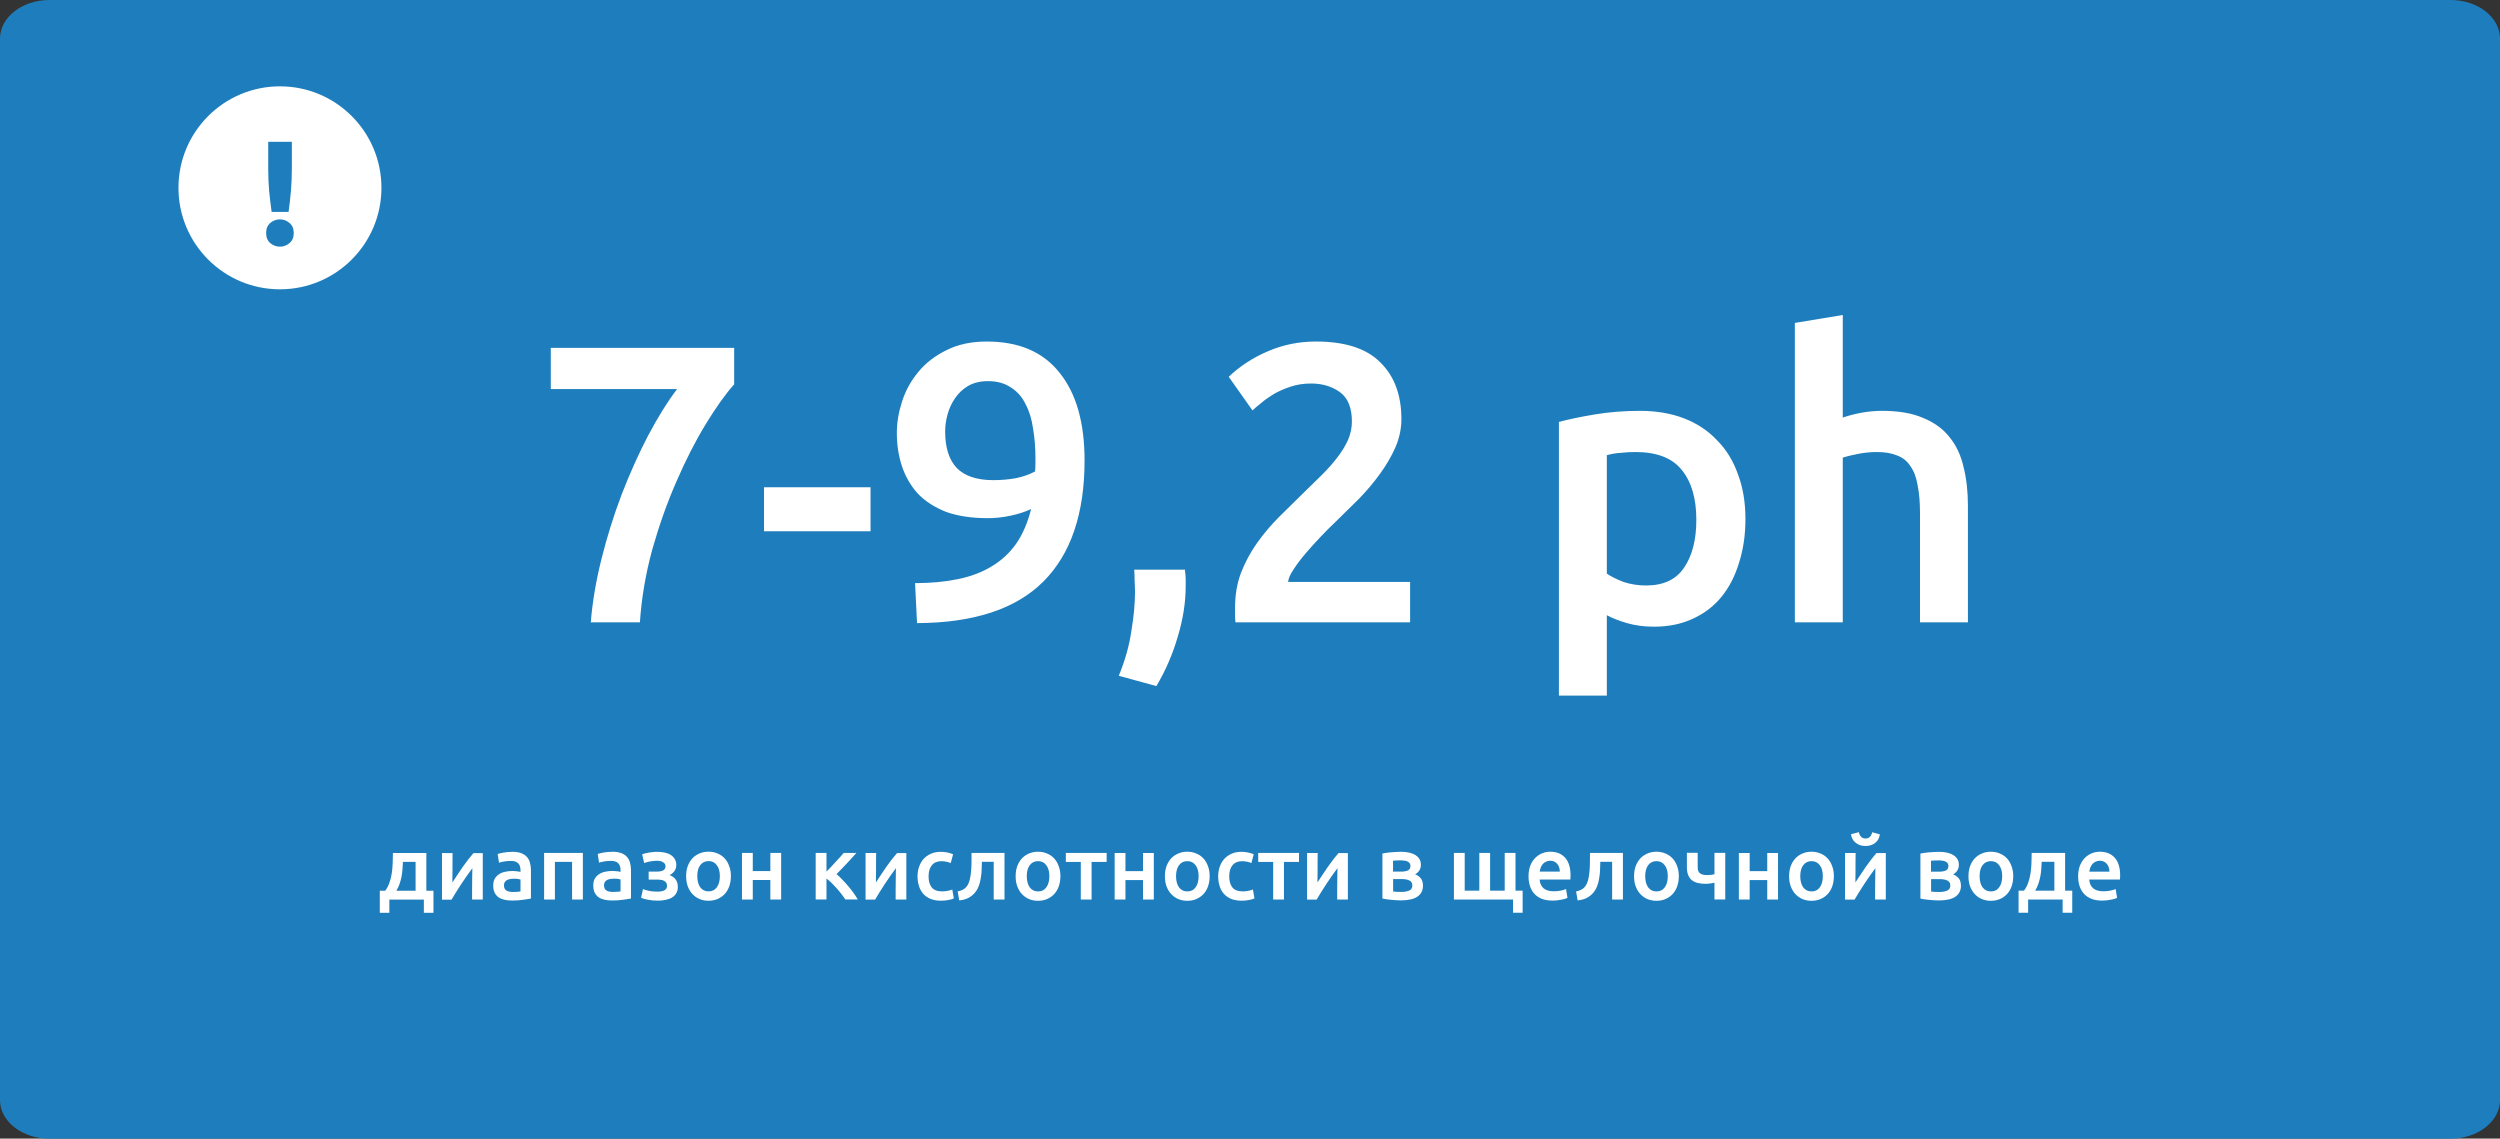
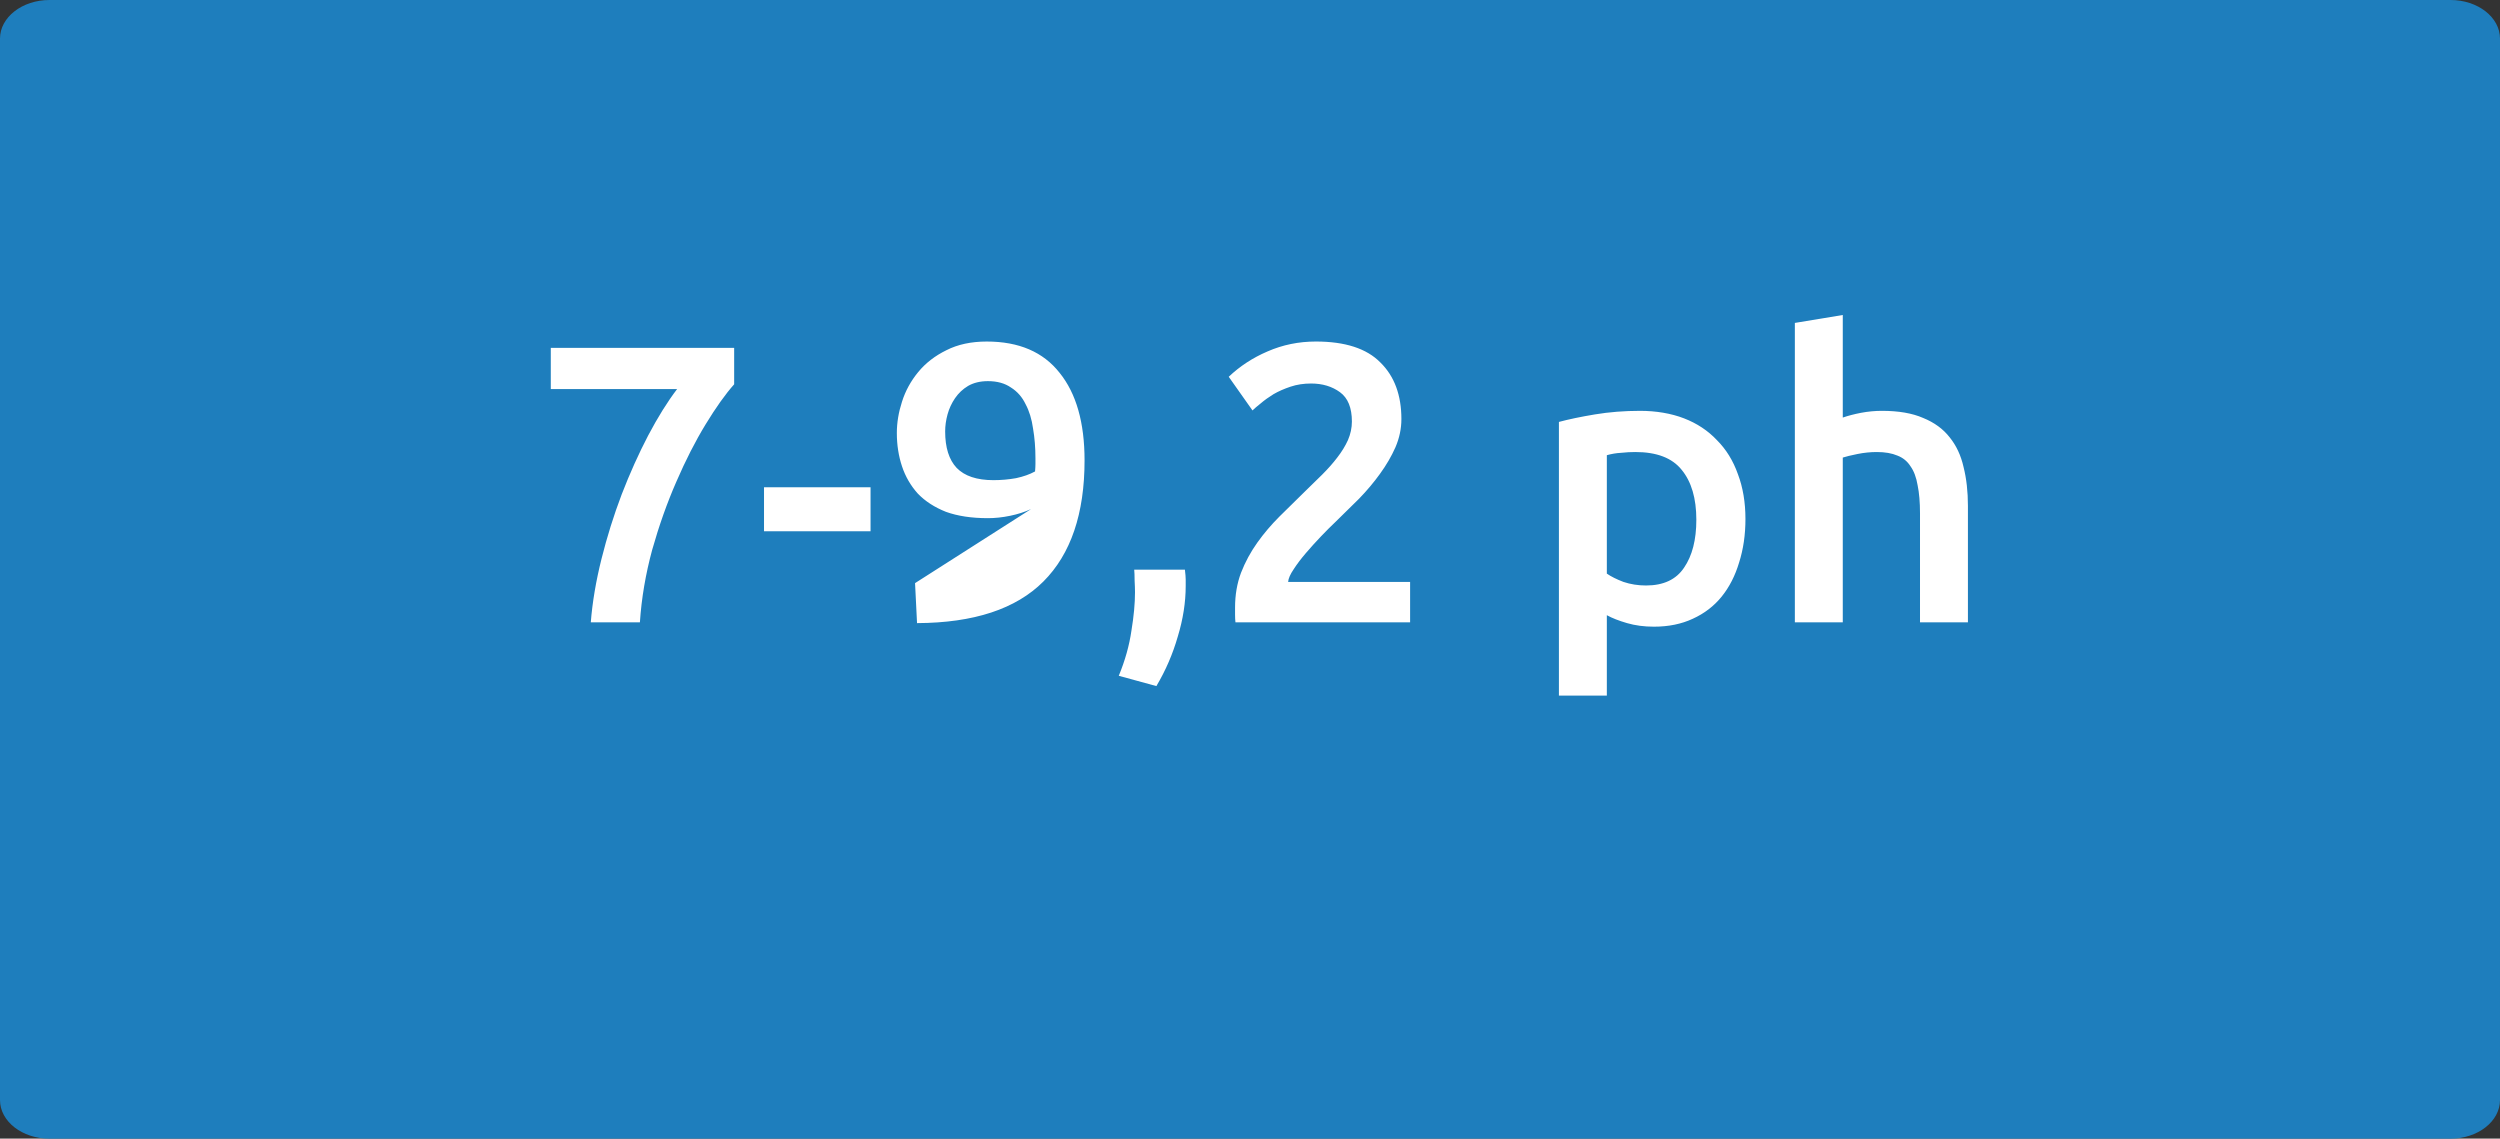
<svg xmlns="http://www.w3.org/2000/svg" id="_Слой_1" data-name="Слой 1" width="505" height="230" viewBox="0 0 505 230">
  <rect x="0" y="0" width="505" height="230" fill="#333333" stroke="none" />
  <defs>
    <style> .cls-1 { fill: #fff; } .cls-2 { fill: #1e7ebd; } </style>
  </defs>
  <path class="cls-2" d="m10,0h485c5.52,0,10,3.49,10,7.8v214.41c0,4.31-4.48,7.8-10,7.8H10c-5.52,0-10-3.49-10-7.8V7.8C0,3.49,4.48,0,10,0Z" />
  <g>
-     <circle class="cls-1" cx="56.55" cy="37.94" r="20.5" />
    <path class="cls-2" d="m58.95,34.02c0,1.62-.06,3.13-.18,4.53-.12,1.4-.28,2.82-.48,4.26h-3.42c-.2-1.44-.37-2.86-.51-4.26-.12-1.4-.18-2.91-.18-4.53v-5.37h4.77v5.37Zm.39,13.05c0,.88-.29,1.56-.87,2.04-.56.48-1.2.72-1.92.72s-1.37-.24-1.95-.72c-.56-.48-.84-1.16-.84-2.04s.28-1.56.84-2.04c.58-.48,1.23-.72,1.95-.72s1.36.24,1.92.72c.58.48.87,1.16.87,2.04Z" />
  </g>
  <g>
-     <path class="cls-1" d="m119.34,125.71c.32-4.05,1.04-8.32,2.16-12.8,1.12-4.48,2.48-8.83,4.08-13.04,1.65-4.27,3.44-8.24,5.36-11.92,1.97-3.73,3.92-6.85,5.84-9.36h-25.52v-8.32h37.04v7.36c-1.76,1.97-3.68,4.67-5.76,8.08-2.08,3.41-4.05,7.28-5.92,11.6-1.87,4.27-3.49,8.85-4.88,13.76-1.33,4.91-2.16,9.79-2.48,14.64h-9.92Zm34.99-27.28h21.52v8.88h-21.52v-8.88Zm46.35-1.44c1.55,0,3.07-.13,4.56-.4,1.49-.32,2.77-.77,3.84-1.36.05-.59.08-1.09.08-1.52v-1.12c0-2.13-.16-4.13-.48-6-.27-1.92-.77-3.57-1.52-4.96-.69-1.44-1.68-2.56-2.96-3.36-1.23-.85-2.77-1.28-4.64-1.28-1.55,0-2.88.32-4,.96-1.07.64-1.95,1.47-2.64,2.48-.69,1.01-1.2,2.11-1.52,3.28-.32,1.17-.48,2.32-.48,3.44,0,3.25.77,5.71,2.32,7.36,1.6,1.65,4.08,2.48,7.44,2.48Zm7.6,5.84c-1.28.59-2.69,1.04-4.24,1.36-1.55.32-3.04.48-4.48.48-3.31,0-6.13-.43-8.48-1.28-2.29-.91-4.19-2.13-5.68-3.68-1.44-1.6-2.51-3.44-3.2-5.52-.69-2.08-1.04-4.32-1.04-6.72,0-2.08.35-4.19,1.04-6.32.69-2.19,1.79-4.19,3.28-6,1.49-1.81,3.39-3.28,5.68-4.4,2.29-1.17,5.01-1.76,8.16-1.76,6.51,0,11.41,2.11,14.72,6.32,3.36,4.16,5.04,10.05,5.04,17.68,0,10.77-2.77,18.93-8.32,24.48-5.55,5.55-14.05,8.35-25.52,8.4l-.4-8.08c3.2,0,6.08-.27,8.64-.8,2.61-.53,4.88-1.39,6.8-2.56,1.97-1.17,3.63-2.69,4.96-4.56,1.33-1.92,2.35-4.27,3.04-7.04Zm31.07,12.24c.11.91.16,1.57.16,2v1.28c0,3.31-.53,6.72-1.6,10.24-1.01,3.52-2.45,6.85-4.32,10l-7.6-2.08c1.28-3.09,2.13-6.13,2.56-9.12.48-2.93.72-5.52.72-7.76,0-.64-.03-1.44-.08-2.4,0-.96-.03-1.68-.08-2.16h10.24Zm43.73-30.4c0,1.92-.4,3.81-1.2,5.68-.8,1.81-1.84,3.6-3.12,5.36-1.23,1.71-2.64,3.39-4.24,5.04-1.6,1.6-3.2,3.17-4.8,4.72-.85.8-1.81,1.76-2.88,2.88-1.07,1.12-2.08,2.24-3.04,3.36-.96,1.12-1.79,2.21-2.48,3.28-.69,1.01-1.07,1.87-1.12,2.56h24.64v8.16h-35.28c-.05-.43-.08-.93-.08-1.52v-1.44c0-2.56.4-4.91,1.2-7.04.85-2.19,1.95-4.21,3.28-6.08,1.33-1.87,2.83-3.63,4.48-5.28,1.65-1.65,3.31-3.28,4.96-4.88,1.28-1.23,2.51-2.43,3.68-3.6,1.17-1.17,2.19-2.32,3.04-3.44.91-1.17,1.63-2.35,2.16-3.52.53-1.23.8-2.48.8-3.76,0-2.77-.8-4.75-2.4-5.92-1.6-1.17-3.55-1.76-5.84-1.76-1.49,0-2.88.21-4.16.64-1.28.43-2.43.93-3.44,1.52-.96.59-1.81,1.2-2.56,1.84-.75.59-1.31,1.07-1.68,1.44l-4.8-6.8c2.24-2.13,4.85-3.84,7.84-5.12,3.04-1.33,6.29-2,9.76-2,5.92,0,10.27,1.41,13.04,4.24,2.83,2.77,4.24,6.59,4.24,11.44Zm59.58,20.32c0-4.32-.99-7.68-2.96-10.08-1.92-2.4-5.04-3.6-9.36-3.6-.91,0-1.87.05-2.88.16-.96.05-1.92.21-2.88.48v23.92c.85.59,1.97,1.15,3.36,1.68,1.44.48,2.96.72,4.56.72,3.52,0,6.08-1.2,7.68-3.6,1.65-2.4,2.48-5.63,2.48-9.68Zm9.92-.16c0,3.2-.43,6.13-1.28,8.8-.8,2.67-1.97,4.96-3.52,6.88s-3.49,3.41-5.84,4.48c-2.29,1.07-4.91,1.6-7.84,1.6-1.97,0-3.79-.24-5.44-.72-1.65-.48-3.01-1.01-4.08-1.6v16.24h-9.68v-55.28c1.97-.53,4.4-1.04,7.28-1.52,2.88-.48,5.92-.72,9.12-.72s6.27.51,8.88,1.52c2.61,1.01,4.83,2.48,6.64,4.4,1.87,1.87,3.28,4.16,4.24,6.88,1.01,2.67,1.52,5.68,1.52,9.04Zm9.98,20.88v-60.48l9.68-1.6v20.72c1.07-.37,2.29-.69,3.68-.96,1.44-.27,2.85-.4,4.24-.4,3.36,0,6.13.48,8.32,1.44,2.24.91,4.03,2.21,5.36,3.92,1.33,1.65,2.27,3.65,2.8,6,.59,2.35.88,4.96.88,7.84v23.52h-9.68v-22c0-2.24-.16-4.13-.48-5.68-.27-1.6-.75-2.88-1.44-3.84-.64-1.01-1.52-1.73-2.64-2.16-1.12-.48-2.51-.72-4.16-.72-1.28,0-2.59.13-3.92.4-1.33.27-2.32.51-2.96.72v33.28h-9.68Z" />
-     <path class="cls-1" d="m76.73,179.93h1.08c.37-.49.66-1.04.86-1.64.22-.61.37-1.25.47-1.91.1-.67.16-1.36.18-2.05.02-.7.04-1.37.05-2.03h6.75v7.63h1.44v4.45h-1.94v-2.66h-6.97v2.66h-1.93v-4.45Zm7.22,0v-5.83h-2.56c-.02.49-.05,1-.09,1.51-.04.5-.1,1.01-.2,1.51-.1.49-.23.98-.4,1.46-.16.47-.37.92-.63,1.35h3.87Zm13.57-7.63v9.41h-2.16v-2.03c.01-.67.02-1.3.02-1.87.01-.58.02-1.07.02-1.49.01-.43.02-.75.02-.95-.36.47-.73.98-1.12,1.55-.38.56-.77,1.13-1.15,1.69-.37.56-.73,1.12-1.06,1.66-.34.54-.63,1.03-.88,1.46h-1.93v-9.41h2.14c0,.7,0,1.36-.02,2v1.71c0,.52,0,.97-.02,1.35v.88c.34-.52.68-1.04,1.04-1.58.36-.55.72-1.09,1.08-1.6.37-.53.74-1.03,1.1-1.49s.71-.89,1.04-1.26h1.87Zm6.09,7.88c.67,0,1.18-.04,1.53-.11v-2.41c-.12-.04-.29-.07-.52-.11-.23-.04-.48-.05-.76-.05-.24,0-.49.02-.74.05-.24.04-.46.1-.67.2-.19.1-.35.23-.47.41-.12.17-.18.38-.18.65,0,.52.16.88.49,1.08.32.19.76.29,1.31.29Zm-.18-8.12c.72,0,1.33.09,1.82.27.49.18.88.43,1.17.76.3.32.51.72.63,1.19.13.46.2.96.2,1.51v5.71c-.34.07-.85.16-1.53.25-.67.11-1.43.16-2.29.16-.56,0-1.08-.05-1.55-.16-.47-.11-.87-.28-1.21-.52-.32-.24-.58-.55-.77-.94-.18-.38-.27-.86-.27-1.42s.1-1,.31-1.37c.22-.37.5-.67.86-.9.36-.24.77-.41,1.24-.5.48-.11.98-.16,1.49-.16.24,0,.49.02.76.05.26.02.55.07.85.14v-.36c0-.25-.03-.49-.09-.72-.06-.23-.17-.43-.32-.59-.14-.18-.34-.32-.59-.41-.24-.1-.55-.14-.92-.14-.5,0-.97.04-1.39.11-.42.07-.76.16-1.03.25l-.27-1.76c.28-.1.68-.19,1.21-.29.53-.1,1.09-.14,1.69-.14Zm14.31.23v9.41h-2.18v-7.6h-3.47v7.6h-2.18v-9.41h7.83Zm6.08,7.88c.67,0,1.18-.04,1.53-.11v-2.41c-.12-.04-.29-.07-.52-.11-.23-.04-.48-.05-.76-.05-.24,0-.49.02-.74.05-.24.04-.46.1-.67.2-.19.1-.35.23-.47.41-.12.17-.18.38-.18.65,0,.52.16.88.49,1.08.32.19.76.29,1.31.29Zm-.18-8.12c.72,0,1.33.09,1.82.27.49.18.88.43,1.17.76.3.32.51.72.63,1.19.13.46.2.96.2,1.51v5.71c-.34.07-.85.16-1.53.25-.67.11-1.43.16-2.29.16-.56,0-1.08-.05-1.55-.16s-.87-.28-1.21-.52c-.32-.24-.58-.55-.77-.94-.18-.38-.27-.86-.27-1.42s.1-1,.31-1.37c.22-.37.5-.67.86-.9.36-.24.77-.41,1.24-.5.48-.11.98-.16,1.49-.16.24,0,.49.02.76.05.26.02.55.07.85.14v-.36c0-.25-.03-.49-.09-.72-.06-.23-.17-.43-.32-.59-.14-.18-.34-.32-.59-.41-.24-.1-.55-.14-.92-.14-.5,0-.97.04-1.39.11-.42.07-.76.16-1.03.25l-.27-1.76c.28-.1.68-.19,1.21-.29.53-.1,1.09-.14,1.69-.14Zm6.07.52c.16-.06.35-.12.58-.18.23-.06.47-.11.74-.16.26-.05.54-.08.83-.11.3-.04.6-.05.9-.05.52,0,1.01.05,1.48.14.47.1.88.25,1.22.47.35.22.62.49.83.83.22.34.32.74.32,1.21,0,.5-.14.93-.41,1.28-.28.35-.59.61-.95.77.54.2.95.5,1.24.9.29.4.43.9.43,1.51,0,.49-.11.91-.32,1.26-.2.35-.49.64-.86.86-.36.22-.79.37-1.28.47-.49.11-1.03.16-1.6.16-.7,0-1.34-.06-1.94-.18-.6-.11-1.07-.24-1.42-.4l.38-1.76c.23.1.59.21,1.1.34.5.12,1.1.18,1.78.18,1.32,0,1.98-.38,1.98-1.15,0-.28-.06-.5-.18-.67-.12-.17-.27-.29-.45-.38-.18-.1-.38-.16-.61-.18-.23-.04-.45-.05-.67-.05h-1.8v-1.62h1.78c.44,0,.82-.08,1.13-.23.32-.17.49-.46.49-.86,0-.34-.16-.6-.47-.79-.3-.2-.73-.31-1.28-.31-.24,0-.49.02-.74.05-.25.02-.5.06-.74.11-.23.05-.44.1-.63.16-.19.05-.34.1-.45.14l-.4-1.76Zm17.93,4.41c0,.74-.11,1.42-.32,2.03-.22.61-.52,1.13-.92,1.57-.4.43-.88.77-1.44,1.01-.55.24-1.16.36-1.84.36s-1.28-.12-1.84-.36c-.55-.24-1.03-.58-1.42-1.01-.4-.43-.71-.95-.94-1.57-.22-.61-.32-1.29-.32-2.03s.11-1.42.32-2.02c.23-.61.54-1.13.94-1.57.41-.43.89-.76,1.44-.99.55-.24,1.16-.36,1.82-.36s1.27.12,1.82.36c.56.23,1.04.56,1.44.99.4.43.7.95.92,1.57.23.6.34,1.27.34,2.02Zm-2.23,0c0-.94-.2-1.67-.61-2.21-.4-.55-.95-.83-1.67-.83s-1.28.28-1.69.83c-.4.54-.59,1.28-.59,2.21s.2,1.7.59,2.25c.41.55.97.83,1.69.83s1.28-.28,1.67-.83c.41-.55.61-1.3.61-2.25Zm12.38,4.72h-2.18v-3.94h-3.55v3.94h-2.18v-9.41h2.18v3.67h3.55v-3.67h2.18v9.41Zm9.15-5.63c.28-.28.58-.58.9-.92.32-.35.64-.7.95-1.04.32-.35.63-.68.92-.99.29-.32.53-.6.72-.83h2.56c-.26.31-.57.65-.92,1.03-.34.37-.69.76-1.06,1.15-.36.38-.72.76-1.08,1.13-.35.36-.67.68-.95.97.37.31.76.68,1.15,1.1.41.41.8.85,1.19,1.31.4.46.76.92,1.1,1.4.34.47.62.91.85,1.31h-2.52c-.23-.36-.5-.74-.81-1.13-.3-.4-.62-.78-.95-1.15-.34-.38-.68-.74-1.03-1.08-.35-.34-.68-.62-1.01-.86v4.23h-2.18v-9.41h2.18v3.78Zm16.14-3.78v9.41h-2.16v-2.03c.01-.67.02-1.3.02-1.87.01-.58.02-1.07.02-1.49.01-.43.02-.75.02-.95-.36.47-.73.98-1.12,1.55-.38.56-.77,1.13-1.15,1.69-.37.56-.73,1.12-1.06,1.66-.34.54-.63,1.03-.88,1.46h-1.93v-9.41h2.14c0,.7,0,1.36-.02,2v1.71c0,.52,0,.97-.02,1.35v.88c.34-.52.68-1.04,1.04-1.58.36-.55.72-1.09,1.08-1.6.37-.53.74-1.03,1.1-1.49s.71-.89,1.04-1.26h1.87Zm2.26,4.72c0-.7.11-1.34.32-1.94.22-.61.52-1.14.92-1.58.41-.44.9-.79,1.48-1.04s1.22-.38,1.94-.38c.89,0,1.73.16,2.52.49l-.47,1.78c-.25-.11-.54-.2-.86-.27-.31-.07-.65-.11-1.01-.11-.85,0-1.5.27-1.94.81-.44.53-.67,1.28-.67,2.25s.21,1.68.63,2.23c.42.54,1.13.81,2.12.81.37,0,.74-.04,1.1-.11s.67-.16.94-.27l.31,1.8c-.24.12-.61.23-1.1.32-.48.1-.98.14-1.49.14-.8,0-1.51-.12-2.11-.36-.59-.25-1.08-.59-1.48-1.03-.38-.44-.67-.97-.86-1.57-.19-.61-.29-1.27-.29-1.98Zm13-2.92c-.01.53-.03,1.08-.05,1.66-.02.56-.08,1.12-.18,1.67-.08.55-.22,1.08-.41,1.58-.19.5-.46.96-.81,1.37-.34.4-.76.73-1.28,1.01-.5.26-1.12.43-1.85.5l-.31-1.82c.61-.12,1.09-.31,1.42-.58.34-.28.59-.62.77-1.04.14-.31.25-.67.32-1.06.08-.4.14-.81.18-1.24.05-.44.08-.89.09-1.35.01-.46.02-.9.02-1.33v-1.17h6.66v9.41h-2.18v-7.61h-2.39Zm15.86,2.9c0,.74-.11,1.42-.32,2.03s-.52,1.13-.92,1.57c-.4.43-.88.77-1.44,1.01-.55.24-1.16.36-1.84.36s-1.28-.12-1.84-.36c-.55-.24-1.03-.58-1.42-1.01-.4-.43-.71-.95-.94-1.57-.22-.61-.32-1.29-.32-2.03s.11-1.42.32-2.02c.23-.61.54-1.13.94-1.57.41-.43.89-.76,1.44-.99.55-.24,1.16-.36,1.82-.36s1.27.12,1.82.36c.56.23,1.04.56,1.44.99.4.43.7.95.92,1.57.23.6.34,1.27.34,2.02Zm-2.23,0c0-.94-.2-1.67-.61-2.21-.4-.55-.95-.83-1.67-.83s-1.28.28-1.69.83c-.4.54-.59,1.28-.59,2.21s.2,1.7.59,2.25c.41.55.97.83,1.69.83s1.28-.28,1.67-.83c.41-.55.61-1.3.61-2.25Zm11.57-2.88h-3.04v7.6h-2.18v-7.6h-3.02v-1.82h8.24v1.82Zm9.53,7.6h-2.18v-3.94h-3.55v3.94h-2.18v-9.41h2.18v3.67h3.55v-3.67h2.18v9.41Zm11.28-4.72c0,.74-.11,1.42-.32,2.03s-.52,1.13-.92,1.57c-.4.43-.88.77-1.44,1.01-.55.24-1.16.36-1.84.36s-1.28-.12-1.84-.36c-.55-.24-1.03-.58-1.42-1.01-.4-.43-.71-.95-.94-1.57-.22-.61-.32-1.29-.32-2.03s.11-1.42.32-2.02c.23-.61.54-1.13.94-1.57.41-.43.89-.76,1.44-.99.55-.24,1.16-.36,1.82-.36s1.27.12,1.82.36c.56.23,1.04.56,1.44.99.4.43.7.95.92,1.57.23.6.34,1.27.34,2.02Zm-2.23,0c0-.94-.2-1.67-.61-2.21-.4-.55-.95-.83-1.67-.83s-1.28.28-1.69.83c-.4.54-.59,1.28-.59,2.21s.2,1.7.59,2.25c.41.55.97.83,1.69.83s1.28-.28,1.67-.83c.41-.55.61-1.3.61-2.25Zm3.95.02c0-.7.11-1.34.32-1.94.22-.61.52-1.14.92-1.58.41-.44.9-.79,1.48-1.04.58-.25,1.22-.38,1.94-.38.89,0,1.73.16,2.52.49l-.47,1.78c-.25-.11-.54-.2-.86-.27-.31-.07-.65-.11-1.01-.11-.85,0-1.5.27-1.94.81-.44.53-.67,1.28-.67,2.25s.21,1.68.63,2.23c.42.54,1.13.81,2.12.81.37,0,.74-.04,1.1-.11s.67-.16.94-.27l.31,1.8c-.24.12-.61.23-1.1.32-.48.1-.98.14-1.49.14-.8,0-1.51-.12-2.11-.36-.59-.25-1.08-.59-1.48-1.03-.38-.44-.67-.97-.86-1.57-.19-.61-.29-1.27-.29-1.98Zm16.33-2.9h-3.04v7.6h-2.18v-7.6h-3.02v-1.82h8.24v1.82Zm9.87-1.82v9.41h-2.16v-2.03c.01-.67.02-1.3.02-1.87.01-.58.02-1.07.02-1.49.01-.43.02-.75.02-.95-.36.47-.73.98-1.12,1.55-.38.56-.77,1.13-1.15,1.69-.37.56-.73,1.12-1.06,1.66s-.63,1.03-.88,1.46h-1.93v-9.41h2.14c0,.7,0,1.36-.02,2v1.71c0,.52,0,.97-.02,1.35v.88c.34-.52.68-1.04,1.04-1.58.36-.55.72-1.09,1.08-1.6.37-.53.74-1.03,1.1-1.49.36-.47.71-.89,1.04-1.26h1.87Zm10.72,9.59c-.35,0-.7-.01-1.06-.04-.36-.02-.71-.05-1.04-.09-.32-.04-.63-.07-.92-.11-.29-.05-.53-.1-.72-.14v-9.09c.19-.05.43-.09.72-.13.29-.05.59-.08.92-.11.34-.04.68-.06,1.04-.07.36-.02.71-.04,1.06-.04,1.27,0,2.26.23,2.97.7.71.46,1.06,1.1,1.06,1.93,0,.43-.11.82-.32,1.15s-.5.59-.85.76c.43.17.8.43,1.12.79.31.36.47.87.47,1.53,0,.95-.37,1.68-1.12,2.2-.74.5-1.85.76-3.33.76Zm.05-5.81c.54,0,.98-.08,1.33-.23.36-.16.54-.47.54-.94,0-.23-.06-.41-.18-.56-.11-.14-.26-.26-.45-.34-.19-.08-.41-.14-.67-.16-.25-.04-.52-.05-.79-.05-.22,0-.47,0-.76.02-.28.01-.5.03-.67.05v2.21h1.64Zm-1.64,4.01c.14.02.38.05.7.07.34.01.65.02.94.02.65,0,1.18-.09,1.6-.27.43-.18.65-.52.65-1.03s-.2-.83-.59-1.01c-.38-.19-.89-.29-1.51-.29h-1.78v2.5Zm12.29,1.62v-9.41h2.18v7.63h2.95v-7.63h2.18v7.63h2.95v-7.63h2.18v7.63h1.44v4.45h-1.94v-2.66h-11.93Zm15.07-4.66c0-.83.12-1.55.36-2.18.25-.62.58-1.14.99-1.55.41-.42.88-.73,1.4-.94.53-.22,1.07-.32,1.62-.32,1.3,0,2.3.4,3.02,1.21.73.8,1.1,2,1.1,3.6,0,.12,0,.26-.02.41,0,.14,0,.28-.02.4h-6.21c.06.76.32,1.34.79,1.76.48.41,1.17.61,2.07.61.53,0,1.01-.05,1.44-.14.44-.1.79-.2,1.04-.31l.29,1.78c-.12.06-.29.13-.5.2-.2.06-.44.11-.72.16-.26.06-.55.11-.86.14-.31.04-.63.05-.95.05-.83,0-1.55-.12-2.16-.36-.61-.25-1.12-.59-1.51-1.03-.4-.44-.69-.96-.88-1.55-.19-.6-.29-1.25-.29-1.96Zm6.32-.97c0-.3-.04-.58-.13-.85-.08-.28-.21-.51-.38-.7-.16-.2-.35-.36-.59-.47-.23-.12-.5-.18-.83-.18s-.63.07-.88.2c-.25.12-.47.28-.65.49-.17.2-.3.44-.4.7-.1.26-.16.53-.2.81h4.05Zm8.18-1.98c-.01.53-.03,1.08-.05,1.66-.02.56-.08,1.12-.18,1.67-.08.55-.22,1.08-.41,1.58-.19.5-.46.96-.81,1.37-.34.4-.76.73-1.28,1.01-.5.26-1.12.43-1.85.5l-.31-1.82c.61-.12,1.09-.31,1.42-.58.34-.28.59-.62.77-1.04.14-.31.25-.67.32-1.06.08-.4.14-.81.18-1.24.05-.44.08-.89.09-1.35.01-.46.02-.9.02-1.33v-1.17h6.66v9.41h-2.18v-7.61h-2.39Zm15.86,2.9c0,.74-.11,1.42-.32,2.03s-.52,1.13-.92,1.57c-.4.43-.88.77-1.44,1.01-.55.24-1.16.36-1.84.36s-1.28-.12-1.84-.36c-.55-.24-1.03-.58-1.42-1.01-.4-.43-.71-.95-.94-1.57-.22-.61-.32-1.29-.32-2.03s.11-1.42.32-2.02c.23-.61.54-1.13.94-1.57.41-.43.89-.76,1.44-.99.55-.24,1.16-.36,1.82-.36s1.27.12,1.82.36c.56.23,1.04.56,1.44.99.4.43.7.95.92,1.57.23.6.34,1.27.34,2.02Zm-2.23,0c0-.94-.2-1.67-.61-2.21-.4-.55-.95-.83-1.67-.83s-1.28.28-1.69.83c-.4.54-.59,1.28-.59,2.21s.2,1.7.59,2.25c.41.55.97.83,1.69.83s1.28-.28,1.67-.83c.41-.55.61-1.3.61-2.25Zm6.04-1.78c0,.58.16.98.49,1.22.34.23.79.34,1.37.34.28,0,.55-.01.81-.04.28-.04.52-.08.72-.13v-4.32h2.18v9.41h-2.18v-3.37c-.22.04-.5.08-.85.14-.35.05-.66.07-.94.07-.56,0-1.08-.05-1.55-.16-.46-.11-.85-.29-1.19-.54-.34-.26-.59-.61-.77-1.03-.18-.43-.27-.97-.27-1.6v-2.93h2.18v2.92Zm16.23,6.5h-2.18v-3.94h-3.55v3.94h-2.18v-9.41h2.18v3.67h3.55v-3.67h2.18v9.41Zm11.28-4.72c0,.74-.11,1.42-.32,2.03s-.52,1.13-.92,1.57c-.4.43-.88.77-1.44,1.01-.55.24-1.16.36-1.84.36s-1.28-.12-1.84-.36c-.55-.24-1.03-.58-1.42-1.01-.4-.43-.71-.95-.94-1.57-.22-.61-.32-1.29-.32-2.03s.11-1.42.32-2.02c.23-.61.54-1.13.94-1.57.41-.43.89-.76,1.44-.99.55-.24,1.16-.36,1.82-.36s1.27.12,1.82.36c.56.23,1.04.56,1.44.99.4.43.7.95.92,1.57.23.6.34,1.27.34,2.02Zm-2.23,0c0-.94-.2-1.67-.61-2.21-.4-.55-.95-.83-1.67-.83s-1.28.28-1.69.83c-.4.54-.59,1.28-.59,2.21s.2,1.7.59,2.25c.41.55.97.83,1.69.83s1.28-.28,1.67-.83c.41-.55.61-1.3.61-2.25Zm12.72-4.7v9.41h-2.16v-2.03c.01-.67.02-1.3.02-1.87.01-.58.02-1.07.02-1.49.01-.43.02-.75.02-.95-.36.47-.73.98-1.12,1.55-.38.56-.77,1.13-1.15,1.69-.37.56-.73,1.12-1.06,1.66s-.63,1.03-.88,1.46h-1.93v-9.41h2.14c0,.7,0,1.36-.02,2v1.71c0,.52,0,.97-.02,1.35v.88c.34-.52.68-1.04,1.04-1.58.36-.55.72-1.09,1.08-1.6.37-.53.74-1.03,1.1-1.49.36-.47.71-.89,1.04-1.26h1.87Zm-4.1-1.4c-.38,0-.74-.05-1.08-.16-.32-.11-.62-.26-.88-.47-.26-.2-.48-.45-.65-.74-.17-.3-.27-.64-.31-1.01l1.57-.41c.2.85.65,1.28,1.35,1.28s1.16-.42,1.35-1.26l1.55.41c-.05.37-.16.71-.32,1.01-.16.29-.37.53-.63.74-.25.19-.55.34-.88.45s-.69.16-1.06.16Zm14.83,11c-.35,0-.7-.01-1.06-.04-.36-.02-.71-.05-1.04-.09-.32-.04-.63-.07-.92-.11-.29-.05-.53-.1-.72-.14v-9.09c.19-.05.43-.09.72-.13.29-.05.59-.08.92-.11.34-.04.68-.06,1.04-.07.36-.02.71-.04,1.06-.04,1.27,0,2.26.23,2.97.7.71.46,1.06,1.1,1.06,1.93,0,.43-.11.82-.32,1.15s-.5.59-.85.76c.43.17.8.43,1.12.79.31.36.47.87.47,1.53,0,.95-.37,1.68-1.12,2.2-.74.5-1.85.76-3.33.76Zm.05-5.81c.54,0,.98-.08,1.33-.23.36-.16.54-.47.54-.94,0-.23-.06-.41-.18-.56-.11-.14-.26-.26-.45-.34-.19-.08-.41-.14-.67-.16-.25-.04-.52-.05-.79-.05-.22,0-.47,0-.76.02-.28.01-.5.03-.67.05v2.21h1.64Zm-1.64,4.01c.14.02.38.05.7.07.34.01.65.02.94.02.65,0,1.18-.09,1.6-.27.43-.18.65-.52.65-1.03s-.2-.83-.59-1.01c-.38-.19-.89-.29-1.51-.29h-1.78v2.5Zm16.6-3.1c0,.74-.11,1.42-.32,2.03s-.52,1.13-.92,1.57c-.4.43-.88.77-1.44,1.01-.55.24-1.16.36-1.84.36s-1.28-.12-1.84-.36c-.55-.24-1.03-.58-1.42-1.01-.4-.43-.71-.95-.94-1.57-.22-.61-.32-1.29-.32-2.03s.11-1.42.32-2.02c.23-.61.54-1.13.94-1.57.41-.43.89-.76,1.44-.99.55-.24,1.16-.36,1.82-.36s1.27.12,1.82.36c.56.23,1.04.56,1.44.99.4.43.7.95.92,1.57.23.6.34,1.27.34,2.02Zm-2.23,0c0-.94-.2-1.67-.61-2.21-.4-.55-.95-.83-1.67-.83s-1.28.28-1.69.83c-.4.54-.59,1.28-.59,2.21s.2,1.7.59,2.25c.41.55.97.83,1.69.83s1.28-.28,1.67-.83c.41-.55.61-1.3.61-2.25Zm3.32,2.93h1.08c.37-.49.66-1.04.86-1.64.22-.61.37-1.25.47-1.91.1-.67.16-1.36.18-2.05.02-.7.04-1.37.05-2.03h6.75v7.63h1.44v4.45h-1.94v-2.66h-6.97v2.66h-1.93v-4.45Zm7.22,0v-5.83h-2.56c-.02.49-.05,1-.09,1.51-.04.5-.1,1.01-.2,1.51-.1.49-.23.98-.4,1.46-.16.47-.37.92-.63,1.35h3.87Zm4.8-2.88c0-.83.12-1.55.36-2.18.25-.62.58-1.14.99-1.55.41-.42.88-.73,1.4-.94.53-.22,1.07-.32,1.62-.32,1.3,0,2.3.4,3.02,1.21.73.8,1.1,2,1.1,3.6,0,.12,0,.26-.02.41,0,.14,0,.28-.02.4h-6.21c.06.76.32,1.34.79,1.76.48.41,1.17.61,2.07.61.53,0,1.01-.05,1.44-.14.44-.1.79-.2,1.04-.31l.29,1.78c-.12.06-.29.13-.5.2-.2.06-.44.11-.72.16-.26.06-.55.11-.86.14s-.63.05-.95.05c-.83,0-1.55-.12-2.16-.36-.61-.25-1.12-.59-1.51-1.03-.4-.44-.69-.96-.88-1.55-.19-.6-.29-1.25-.29-1.96Zm6.32-.97c0-.3-.04-.58-.13-.85-.08-.28-.21-.51-.38-.7-.16-.2-.35-.36-.59-.47-.23-.12-.5-.18-.83-.18s-.63.07-.88.2c-.25.12-.47.28-.65.49-.17.2-.3.44-.4.7-.1.26-.16.53-.2.81h4.05Z" />
+     <path class="cls-1" d="m119.34,125.71c.32-4.05,1.04-8.32,2.16-12.8,1.12-4.48,2.48-8.83,4.08-13.04,1.65-4.27,3.44-8.24,5.36-11.92,1.97-3.73,3.92-6.85,5.84-9.36h-25.52v-8.32h37.04v7.36c-1.76,1.97-3.68,4.67-5.76,8.08-2.08,3.41-4.05,7.28-5.92,11.6-1.87,4.27-3.49,8.85-4.88,13.76-1.33,4.91-2.16,9.79-2.48,14.64h-9.92Zm34.99-27.28h21.52v8.88h-21.52v-8.88Zm46.35-1.44c1.55,0,3.07-.13,4.56-.4,1.49-.32,2.77-.77,3.84-1.36.05-.59.08-1.09.08-1.52v-1.12c0-2.13-.16-4.13-.48-6-.27-1.92-.77-3.57-1.52-4.96-.69-1.44-1.68-2.56-2.96-3.36-1.23-.85-2.77-1.28-4.64-1.28-1.55,0-2.88.32-4,.96-1.07.64-1.95,1.47-2.64,2.48-.69,1.01-1.2,2.11-1.52,3.28-.32,1.17-.48,2.32-.48,3.44,0,3.25.77,5.71,2.32,7.36,1.6,1.65,4.08,2.48,7.44,2.48Zm7.6,5.84c-1.28.59-2.69,1.04-4.24,1.36-1.55.32-3.04.48-4.48.48-3.31,0-6.13-.43-8.48-1.28-2.29-.91-4.19-2.13-5.68-3.68-1.44-1.6-2.51-3.44-3.2-5.52-.69-2.08-1.04-4.32-1.04-6.72,0-2.08.35-4.19,1.04-6.32.69-2.19,1.79-4.19,3.28-6,1.49-1.81,3.39-3.28,5.68-4.4,2.29-1.17,5.01-1.76,8.16-1.76,6.51,0,11.41,2.11,14.72,6.32,3.36,4.16,5.04,10.05,5.04,17.68,0,10.77-2.77,18.93-8.32,24.48-5.55,5.55-14.05,8.35-25.52,8.4l-.4-8.08Zm31.07,12.24c.11.91.16,1.57.16,2v1.28c0,3.31-.53,6.72-1.6,10.24-1.01,3.52-2.45,6.85-4.32,10l-7.6-2.08c1.28-3.09,2.13-6.13,2.56-9.12.48-2.93.72-5.52.72-7.76,0-.64-.03-1.44-.08-2.4,0-.96-.03-1.68-.08-2.16h10.24Zm43.73-30.4c0,1.92-.4,3.81-1.2,5.68-.8,1.81-1.84,3.6-3.12,5.36-1.23,1.71-2.64,3.39-4.24,5.04-1.6,1.6-3.2,3.17-4.8,4.72-.85.8-1.81,1.76-2.88,2.88-1.07,1.12-2.08,2.24-3.04,3.36-.96,1.12-1.79,2.21-2.48,3.28-.69,1.01-1.07,1.87-1.12,2.56h24.64v8.16h-35.28c-.05-.43-.08-.93-.08-1.52v-1.44c0-2.56.4-4.91,1.2-7.04.85-2.19,1.95-4.21,3.28-6.08,1.33-1.87,2.83-3.63,4.48-5.28,1.65-1.65,3.31-3.28,4.96-4.88,1.28-1.23,2.51-2.43,3.68-3.6,1.17-1.17,2.19-2.32,3.04-3.44.91-1.17,1.63-2.35,2.16-3.52.53-1.23.8-2.48.8-3.76,0-2.77-.8-4.75-2.4-5.92-1.6-1.17-3.55-1.76-5.84-1.76-1.49,0-2.88.21-4.16.64-1.28.43-2.43.93-3.44,1.52-.96.59-1.81,1.2-2.56,1.84-.75.59-1.31,1.07-1.68,1.44l-4.8-6.8c2.24-2.13,4.85-3.84,7.84-5.12,3.04-1.33,6.29-2,9.76-2,5.92,0,10.27,1.41,13.04,4.24,2.83,2.77,4.24,6.59,4.24,11.44Zm59.58,20.32c0-4.32-.99-7.68-2.96-10.08-1.92-2.4-5.04-3.6-9.36-3.6-.91,0-1.87.05-2.88.16-.96.05-1.92.21-2.88.48v23.92c.85.59,1.97,1.15,3.36,1.68,1.44.48,2.96.72,4.56.72,3.52,0,6.08-1.2,7.68-3.6,1.65-2.4,2.48-5.63,2.48-9.68Zm9.92-.16c0,3.2-.43,6.13-1.28,8.8-.8,2.67-1.97,4.96-3.52,6.88s-3.49,3.41-5.84,4.48c-2.29,1.07-4.91,1.6-7.84,1.6-1.97,0-3.79-.24-5.44-.72-1.65-.48-3.01-1.01-4.08-1.6v16.24h-9.68v-55.28c1.97-.53,4.4-1.04,7.28-1.52,2.88-.48,5.92-.72,9.12-.72s6.27.51,8.88,1.52c2.61,1.01,4.83,2.48,6.64,4.4,1.87,1.87,3.28,4.16,4.24,6.88,1.01,2.67,1.52,5.68,1.52,9.04Zm9.98,20.88v-60.48l9.68-1.6v20.72c1.07-.37,2.29-.69,3.68-.96,1.44-.27,2.85-.4,4.24-.4,3.36,0,6.13.48,8.32,1.44,2.24.91,4.03,2.21,5.36,3.92,1.33,1.65,2.27,3.65,2.8,6,.59,2.35.88,4.96.88,7.84v23.52h-9.68v-22c0-2.24-.16-4.13-.48-5.68-.27-1.6-.75-2.88-1.44-3.84-.64-1.01-1.52-1.73-2.64-2.16-1.12-.48-2.51-.72-4.16-.72-1.28,0-2.59.13-3.92.4-1.33.27-2.32.51-2.96.72v33.28h-9.68Z" />
  </g>
</svg>